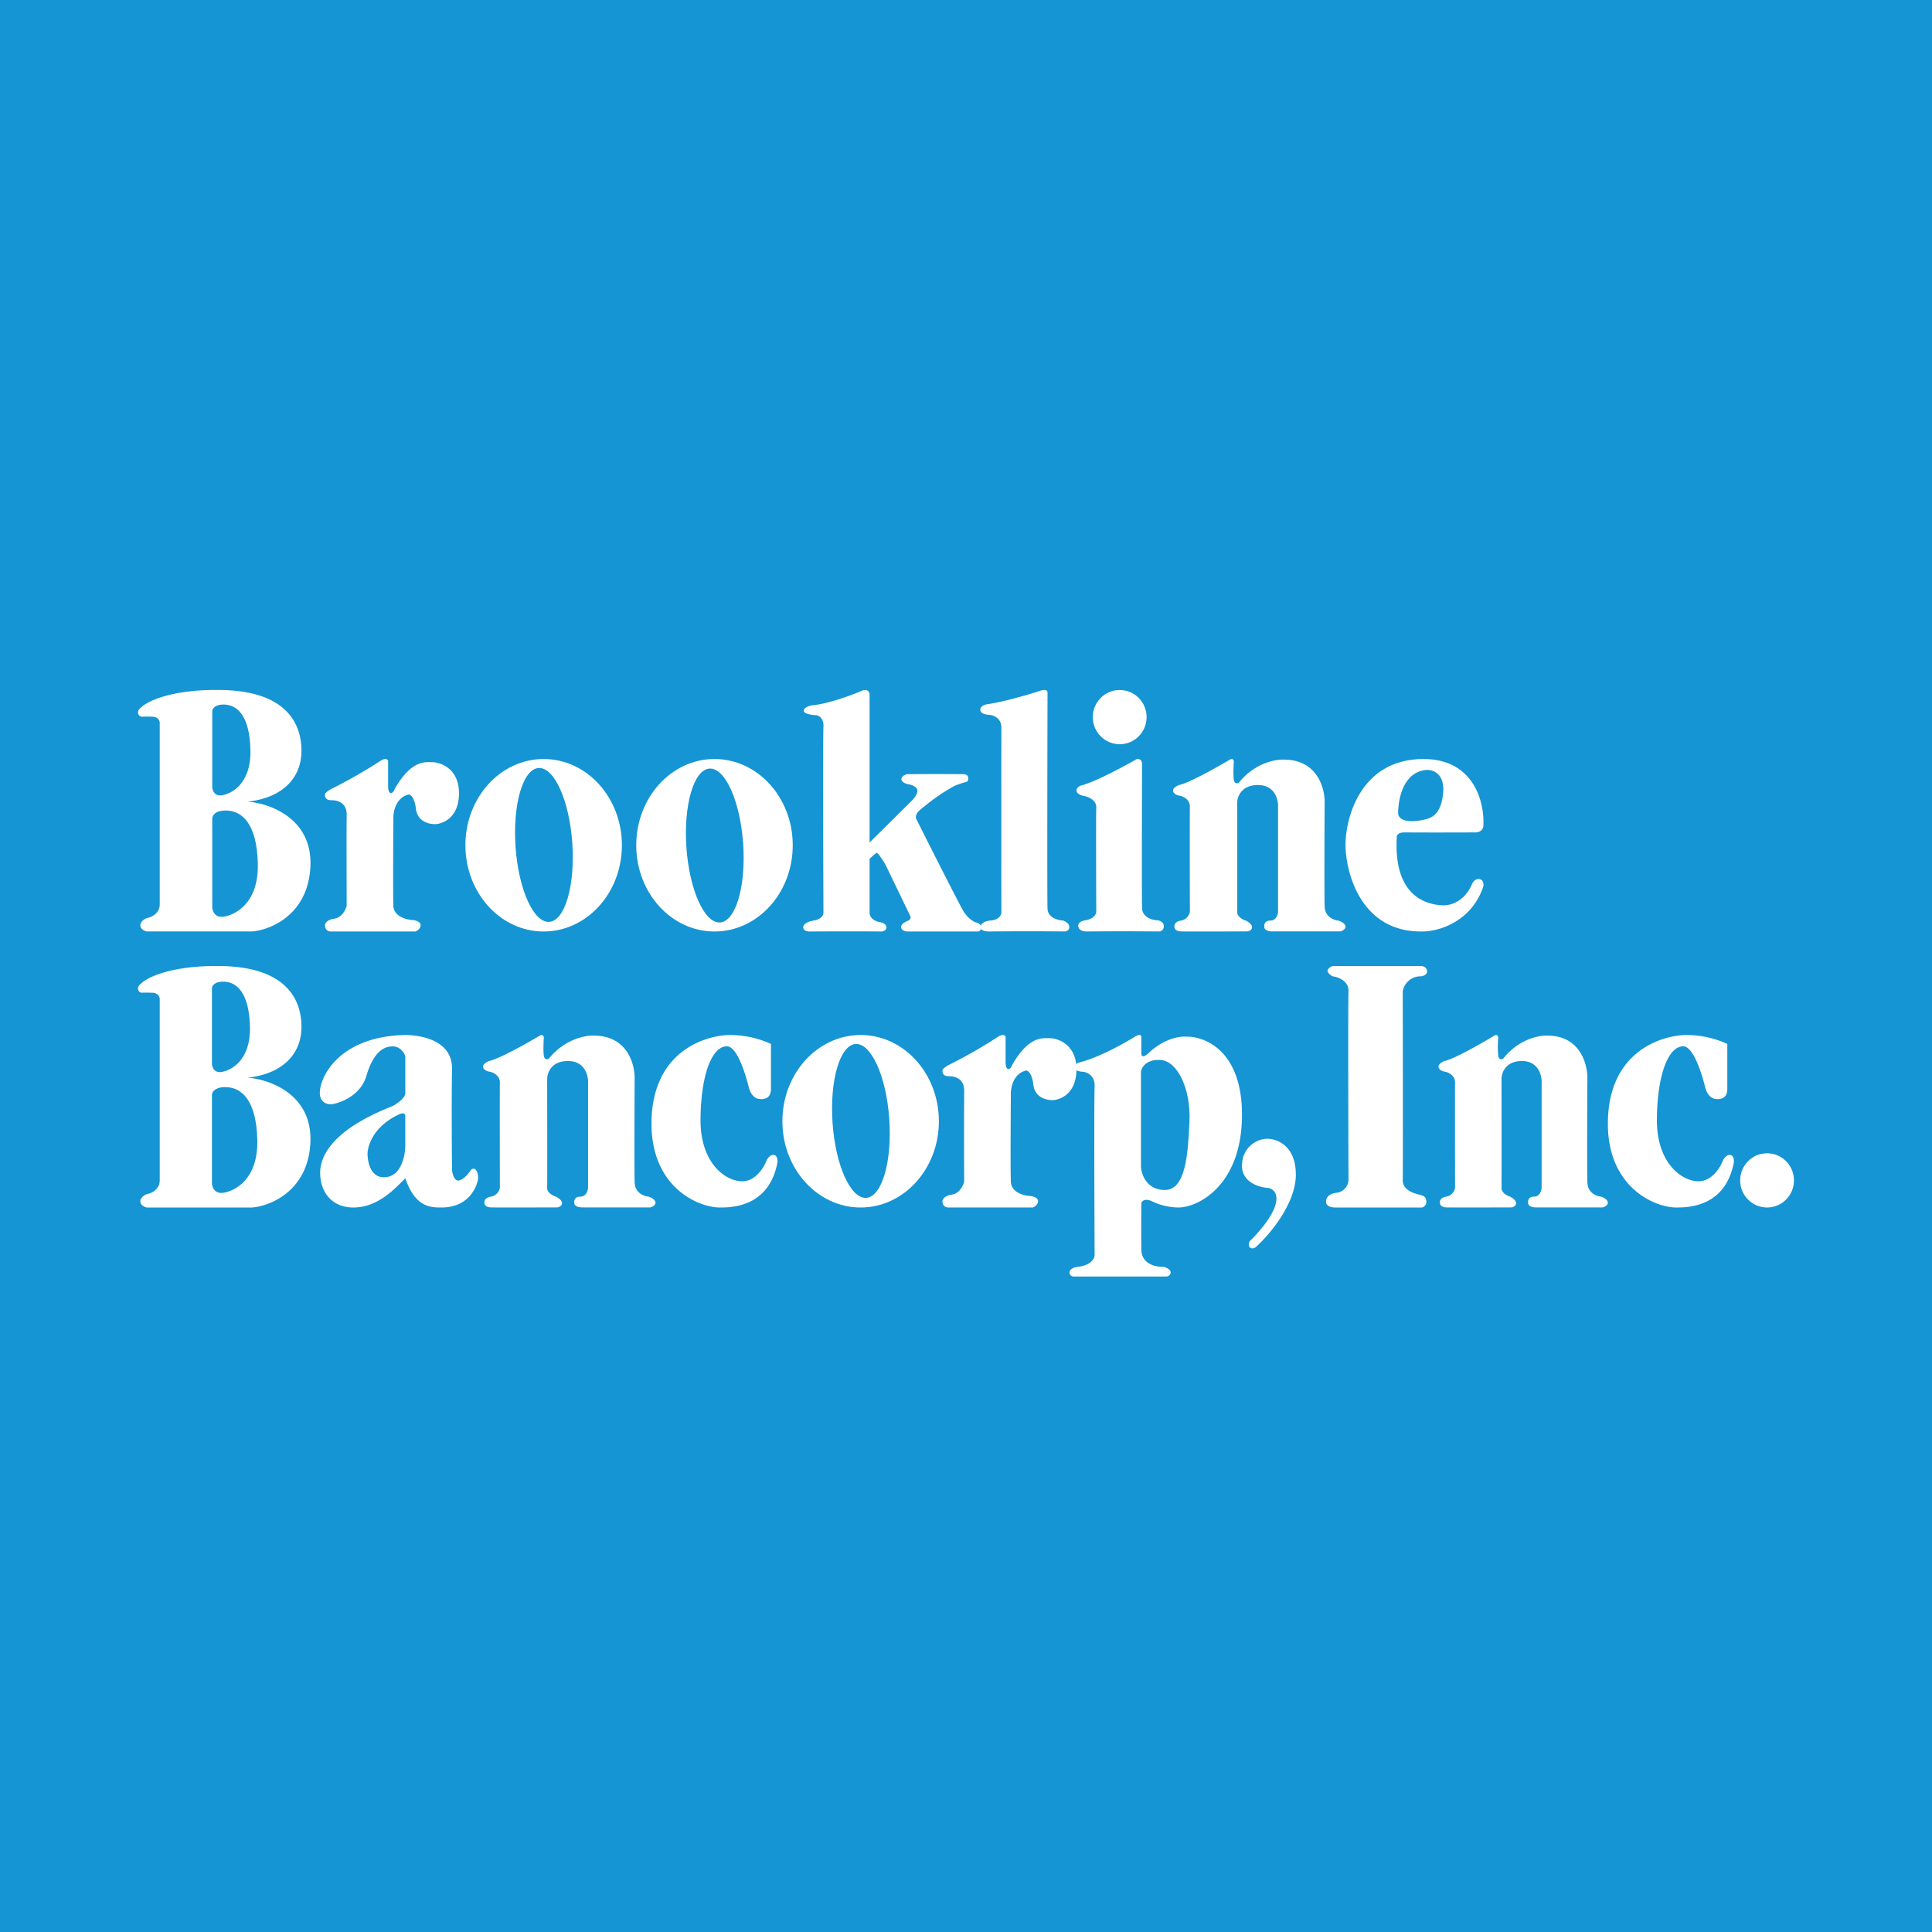
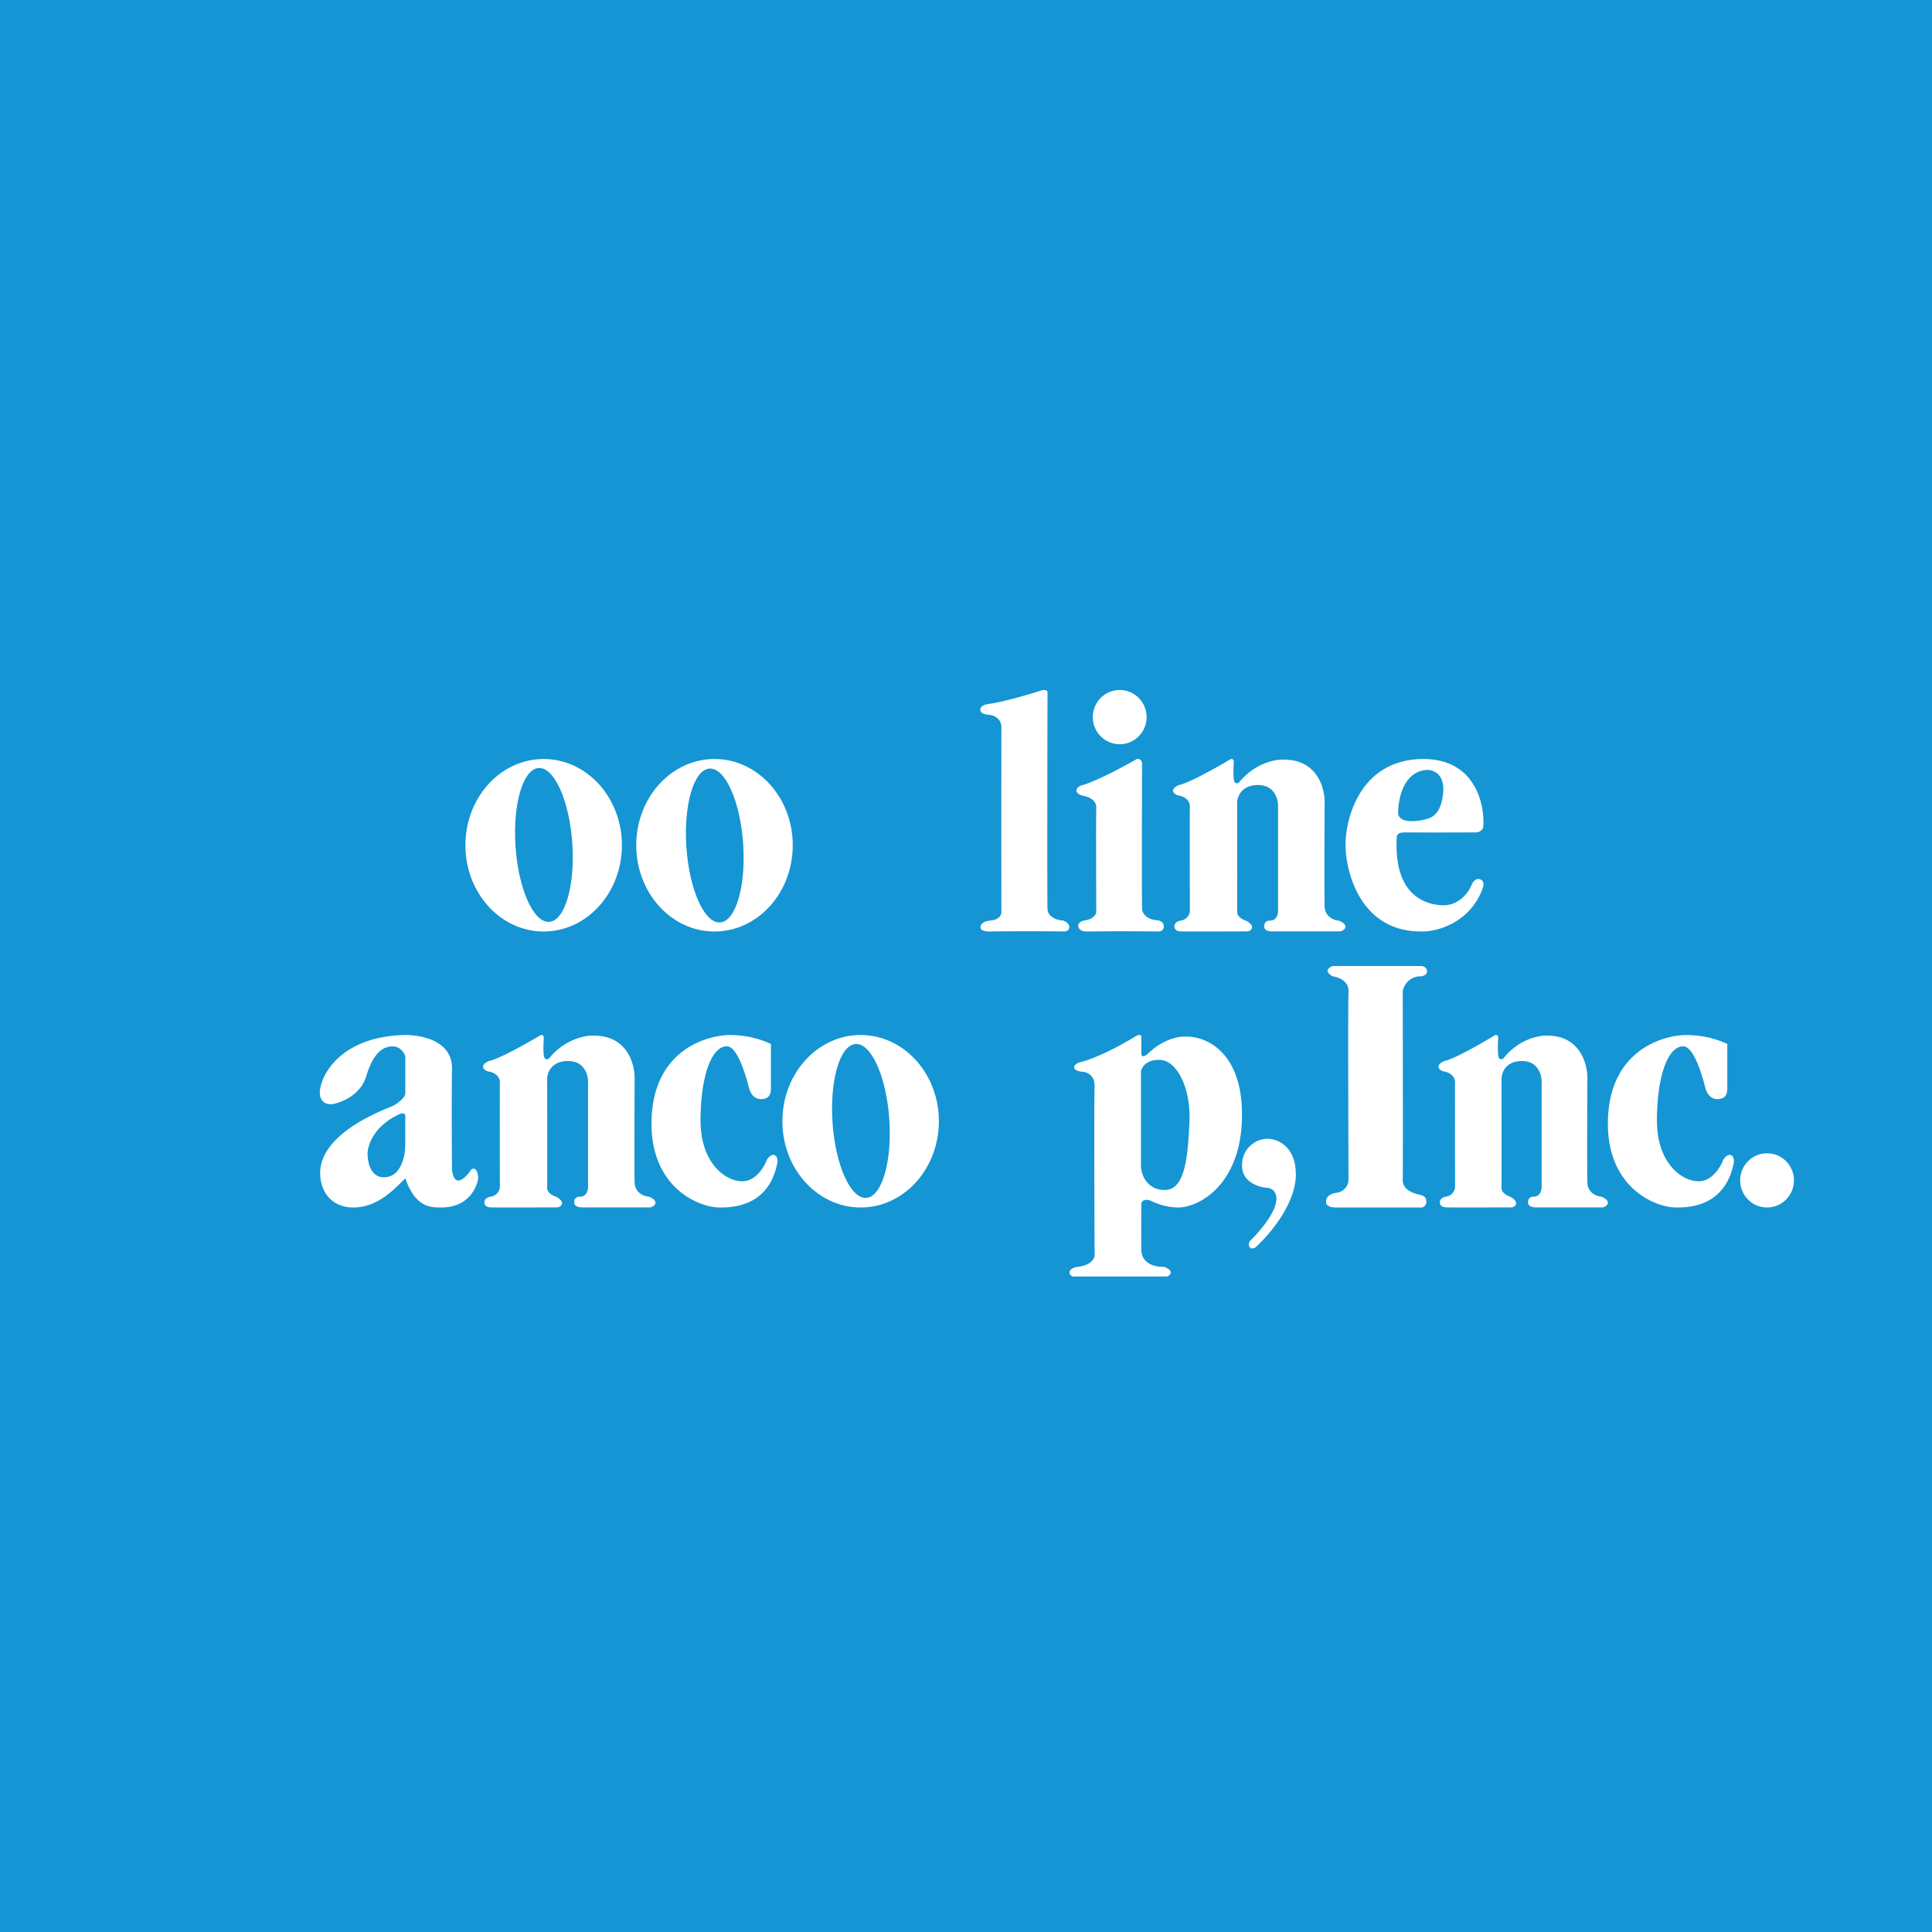
<svg xmlns="http://www.w3.org/2000/svg" width="56" height="56">
  <path fill="#1595D3" d="M0 0h56v56H0z" />
  <path d="M38.48 28.139c0-.067.099-.12.148-.139h2.56c.051 0 .16.028.175.139.015.111-.11.153-.176.16a.522.522 0 00-.528.437c.003 1.711.008 5.198 0 5.46-.01.328.388.408.507.439.12.03.177.074.177.2 0 .106-.075.151-.124.165h-2.502c-.245 0-.288-.11-.278-.164-.011-.074.033-.23.301-.263a.39.39 0 00.347-.377c-.006-1.695-.015-5.16 0-5.46.016-.3-.3-.416-.459-.437-.05-.026-.148-.093-.148-.16zM37.56 34.056c.007-.852-.556-1.054-.839-1.048a.749.749 0 00-.717.712c-.053.539.485.7.76.713.117.019.32.151.195.525-.123.375-.54.834-.734 1.017-.02.035-.05.118 0 .178.05.059.134.024.169 0 .386-.344 1.16-1.245 1.167-2.097zM31.291 30.793c.537-.128 1.294-.55 1.606-.745.145-.087.184-.036.185 0v.454c0 .068 0 .113.061.113.05 0 .136-.076.173-.113.428-.397.877-.468 1.049-.454.56-.022 1.671.417 1.634 2.354-.037 1.937-1.235 2.584-1.83 2.598a1.823 1.823 0 01-.766-.174c-.22-.108-.306-.01-.321.051-.002.316-.006.911 0 1.342.005.43.435.512.65.5.066.018.2.077.2.16 0 .081-.075.115-.113.121h-2.7c-.14 0-.22-.24.134-.282.354-.04.464-.23.475-.32-.007-1.494-.017-4.564 0-4.9.016-.336-.235-.43-.363-.434-.07-.004-.213-.033-.23-.113-.017-.08.097-.139.156-.158z" fill="#fff" />
  <path d="M33.625 30.722c-.4-.017-.536.217-.554.336v2.773c.028.285.213.662.692.662.607 0 .671-1.04.714-1.988.043-.948-.352-1.763-.852-1.783z" fill="#1595D3" />
  <path d="M21.07 30.003a2.823 2.823 0 011.276.256v1.207c0 .134.023.361-.237.39-.26.03-.367-.184-.408-.353-.098-.397-.341-1.175-.632-1.175-.444 0-.755.855-.764 2.118-.009 1.264.717 1.789 1.203 1.794.39.005.639-.404.714-.61.03-.058.115-.17.212-.153.097.017.108.15.101.214-.22 1.175-1.132 1.308-1.617 1.308-.613.03-2.034-.538-2.034-2.427 0-2.057 1.494-2.53 2.185-2.569zM48.79 30.003a2.823 2.823 0 011.277.256v1.207c0 .134.023.361-.238.39-.26.03-.366-.184-.407-.353-.098-.397-.341-1.175-.632-1.175-.445 0-.755.855-.764 2.118-.01 1.264.716 1.789 1.203 1.794.39.005.638-.404.714-.61.03-.058.114-.17.212-.153.097.017.108.15.101.214-.22 1.175-1.132 1.308-1.618 1.308-.612.03-2.033-.538-2.033-2.427 0-2.057 1.494-2.53 2.185-2.569zM11.748 30c-1.782.036-2.388 1.055-2.468 1.56-.064.399.205.463.348.445.26-.041.825-.262.988-.81.205-.687.49-.865.767-.865.22 0 .335.19.365.285v1.07c0 .142-.244.309-.365.374-1.622.633-2.103 1.364-2.103 1.934 0 .57.348 1.007.962 1.007.71 0 1.197-.54 1.506-.847.285.827.71.847 1.042.847.918 0 1.069-.779 1.069-.847 0-.108-.018-.187-.071-.25-.043-.05-.107-.02-.134 0-.056.093-.205.284-.347.313-.143.028-.196-.196-.205-.312-.006-.639-.015-2.116 0-2.915.018-.998-1.283-.989-1.354-.989z" fill="#fff" />
  <path d="M11.747 33.22v-.87c0-.11-.12-.08-.179-.052-.833.39-.915 1.019-.915 1.139 0 .12.03.756.558.681.422-.06.533-.624.536-.898z" fill="#1595D3" />
  <path d="M41.26 22c1.485 0 1.776 1.29 1.736 1.935-.002.151-.149.192-.222.193-.602.002-1.858.005-2.06 0-.202-.005-.237.098-.229.15-.082 1.537.68 1.926 1.303 1.962.498.028.787-.383.869-.593.023-.063.1-.186.223-.167.122.019.128.15.116.214-.344 1.03-1.3 1.299-1.736 1.305-1.804.052-2.242-1.69-2.26-2.46-.017-.77.404-2.539 2.26-2.539z" fill="#fff" />
  <path d="M41.345 22.317c-.668.055-.815.83-.82 1.238 0 .367.71.238.903.16.127-.05.354-.184.403-.74.048-.557-.304-.67-.486-.658z" fill="#1595D3" />
  <path d="M34.174 22.754c.285-.055 1.1-.514 1.473-.736.086-.05.113.016.116.056-.008.117-.02.387 0 .523.021.136.108.113.149.085.454-.564 1.058-.677 1.303-.664.976 0 1.193.843 1.18 1.264-.004.87-.01 2.687 0 2.993.011.305.274.4.404.41.06.018.183.076.2.16.016.082-.09.136-.145.152h-1.973c-.187 0-.233-.079-.233-.118-.014-.065.001-.195.171-.195s.222-.17.226-.257v-3.04c.01-.212-.094-.633-.582-.633s-.606.352-.603.528c.002.988.005 3.001 0 3.145-.006.145.166.232.253.258.062.03.184.11.178.194-.005.083-.093.113-.137.118-.58.002-1.777.006-1.925 0-.148-.006-.185-.081-.185-.118-.014-.053.004-.167.185-.195a.314.314 0 00.26-.257c-.002-.92-.005-2.819 0-3.04.006-.223-.208-.311-.315-.327-.048-.007-.15-.042-.172-.125-.021-.083.106-.155.172-.18zM14.174 30.754c.285-.055 1.1-.514 1.473-.736.086-.05.113.016.116.056-.008.117-.02.387 0 .523.021.136.108.113.149.085.454-.564 1.058-.677 1.303-.664.976 0 1.193.843 1.18 1.264-.004.87-.01 2.687 0 2.993.011.305.274.4.404.41.06.018.183.076.2.16.016.083-.09.136-.145.152h-1.973c-.187 0-.233-.079-.233-.118-.014-.065.001-.194.171-.194s.222-.172.226-.258v-3.04c.01-.212-.094-.633-.582-.633s-.606.352-.603.528c.002.988.005 3.001 0 3.146-.006.144.166.231.253.257.062.03.184.11.178.194-.005.083-.093.113-.137.118-.58.002-1.777.005-1.925 0-.148-.006-.185-.081-.185-.118-.014-.053.004-.167.185-.194a.314.314 0 00.26-.258c-.002-.92-.005-2.819 0-3.04.006-.223-.208-.311-.315-.327-.048-.007-.15-.042-.171-.125-.022-.083.105-.155.17-.18zM41.866 30.754c.28-.055 1.081-.514 1.447-.736.084-.05.111.016.114.056a3.17 3.17 0 000 .523c.02.136.106.113.146.085.446-.564 1.039-.677 1.28-.664.957 0 1.17.843 1.158 1.264-.005.87-.011 2.687 0 2.993.01.305.269.4.397.41.058.018.179.076.195.16.016.083-.088.136-.142.152h-1.937c-.183 0-.229-.079-.229-.118-.013-.065.002-.194.168-.194.167 0 .218-.172.222-.258v-3.04c.01-.212-.093-.633-.572-.633-.478 0-.594.352-.591.528.002.988.005 3.001 0 3.146-.006.144.163.231.248.257.061.03.18.11.175.194-.005.083-.092.113-.134.118-.57.002-1.745.005-1.89 0-.146-.006-.182-.081-.182-.118-.014-.053.004-.167.181-.194a.312.312 0 00.256-.258c-.002-.92-.005-2.819 0-3.04.005-.223-.204-.311-.31-.327-.047-.007-.146-.042-.168-.125-.021-.083.103-.155.168-.18zM31.354 22.763c.399-.104 1.224-.548 1.587-.757.123-.032.16.072.162.128-.004 1.28-.009 3.908 0 4.184.009.276.301.353.446.356.062.007.184.05.184.173a.14.14 0 01-.143.152 102.95 102.95 0 00-2.061 0c-.175.01-.244-.062-.257-.099-.035-.06-.045-.188.192-.226.236-.037.306-.174.312-.237-.004-.914-.01-2.798 0-3.024.01-.226-.237-.322-.362-.342-.07-.013-.212-.064-.212-.155 0-.09.101-.14.152-.153zM28.608 20.413c.474-.063 1.247-.293 1.575-.4.14-.039.177.017.18.05-.005 1.987-.011 6.024 0 6.28.01.256.3.332.445.338.059.018.18.08.186.184.007.104-.092.133-.142.134a97.81 97.81 0 00-2.133 0c-.272.01-.31-.085-.294-.134-.004-.053.05-.164.294-.184.243-.02.306-.164.307-.234a1532.89 1532.89 0 010-5.352c.005-.294-.254-.375-.383-.378-.075-.003-.224-.036-.228-.141-.005-.105.127-.153.193-.163z" fill="#fff" />
-   <path d="M23.519 20.448c.49-.046 1.18-.303 1.465-.427.162-.066.215.039.221.1v4.3l1.159-1.148c.082-.08.227-.22.227-.354 0-.117-.17-.173-.268-.188-.064-.011-.19-.056-.195-.144-.004-.088.108-.135.165-.147a92.447 92.447 0 011.639 0c.12.006.137.08.13.115.007.032.003.1-.065.112a2.828 2.828 0 00-.313.104c-.49.264-.778.514-.993.684-.171.137-.155.254-.126.296.404.805 1.242 2.465 1.364 2.665.123.2.285.296.351.32.05.007.153.045.16.136a.111.111 0 01-.095.128h-2.018c-.128 0-.205-.053-.208-.128-.003-.075.085-.136.196-.183.089-.037.085-.104.072-.132l-.727-1.507c-.067-.11-.21-.329-.242-.329-.031 0-.155.117-.213.175v1.552c0 .203.225.276.337.288.047.01.144.053.151.136.008.083-.078.12-.122.128a129.17 129.17 0 00-2.07 0c-.19.007-.226-.082-.219-.128-.003-.045.052-.147.298-.188.246-.042.294-.175.288-.236-.007-1.692-.017-5.135 0-5.38.016-.243-.13-.326-.206-.337-.12-.004-.359-.036-.364-.126-.006-.09.145-.142.22-.157zM6.435 20c-1.436-.03-2.157.322-2.338.5-.034.023-.102.085-.097.16a.126.126 0 00.097.114c.033-.003.141-.006.317 0 .176.005.217.125.216.184v5.252c0 .273-.253.382-.38.403-.062.025-.187.102-.182.212.006.109.124.161.183.173h3.058c.535-.044 1.622-.483 1.688-1.88.067-1.398-1.184-1.836-1.818-1.881.992-.11 1.57-.672 1.559-1.503-.012-.83-.508-1.697-2.303-1.734zM6.435 28.002c-1.436-.03-2.157.321-2.338.5-.034.022-.102.085-.097.16a.126.126 0 00.097.113c.033-.002.141-.005.317 0 .176.006.217.125.216.185v5.252c0 .273-.253.382-.38.402-.062.026-.187.103-.182.212.006.11.124.162.183.174h3.058c.535-.045 1.622-.484 1.688-1.88.067-1.398-1.184-1.837-1.818-1.882.992-.11 1.57-.671 1.559-1.502-.012-.83-.508-1.698-2.303-1.734zM9.613 22.863a14.52 14.52 0 001.419-.812c.144-.092.206-.038.218 0v.769c.002.056.02.167.08.167s.1-.082.113-.124c.491-.854.894-.77 1.096-.77.201 0 .765.165.765.894 0 .73-.475.87-.628.896-.153.024-.573-.025-.62-.44-.04-.331-.157-.414-.21-.414-.368.086-.449.494-.444.688-.005.713-.012 2.218 0 2.536.013.318.387.409.573.415.072.008.217.05.217.149 0 .1-.103.163-.148.182h-2.43c-.162.013-.197-.116-.194-.182 0-.05.055-.158.274-.19.22-.034.328-.263.355-.374-.003-.76-.007-2.349 0-2.627.008-.349-.25-.431-.436-.431-.185 0-.193-.1-.193-.166 0-.053.129-.133.193-.166zM27.511 30.863a14.524 14.524 0 001.419-.812c.144-.092.206-.038.218 0v.769c.002.056.02.167.08.167s.1-.082.113-.124c.491-.854.894-.77 1.095-.77.202 0 .766.165.766.894 0 .73-.475.87-.629.896-.153.024-.572-.025-.62-.44-.039-.331-.156-.414-.21-.414-.367.086-.448.494-.443.688-.005.713-.013 2.218 0 2.536.013.318.387.409.572.414.073.009.218.05.218.15 0 .1-.103.163-.148.182h-2.43c-.162.013-.197-.116-.194-.182 0-.05.055-.158.274-.191.22-.033.328-.262.355-.373a245.4 245.4 0 010-2.627c.008-.349-.25-.431-.436-.431-.185 0-.193-.1-.193-.166 0-.053.129-.133.193-.166z" fill="#fff" />
  <ellipse cx="15.758" cy="24.5" rx="2.268" ry="2.5" fill="#fff" />
  <path d="M6.152 22.82v-2.202c0-.07.07-.206.354-.196.355.012.728.302.753 1.309.024 1.007-.57 1.284-.832 1.322-.21.03-.271-.143-.275-.234zM6.143 30.84v-2.191c0-.07.07-.205.352-.195.353.012.726.3.75 1.303.024 1.002-.567 1.277-.829 1.315-.21.03-.27-.142-.273-.232zM6.152 26.298v-2.575c0-.081.084-.24.423-.229.423.015.869.353.898 1.531.03 1.178-.68 1.502-.993 1.546-.251.035-.323-.167-.328-.273zM6.143 34.303V31.74c0-.081.084-.24.42-.228.422.014.866.351.895 1.524.029 1.172-.676 1.494-.989 1.538-.25.035-.322-.166-.326-.271z" fill="#1595D3" />
  <ellipse cx="20.71" cy="24.5" rx="2.268" ry="2.5" fill="#fff" />
  <ellipse cx="24.946" cy="32.5" rx="2.268" ry="2.5" fill="#fff" />
  <ellipse rx=".824" ry="2.235" transform="rotate(-4.051 354.128 -210.645) skewX(-.057)" fill="#1595D3" />
  <ellipse rx=".824" ry="2.235" transform="rotate(-4.051 356.844 -280.655) skewX(-.057)" fill="#1595D3" />
  <ellipse rx=".824" ry="2.235" transform="rotate(-4.051 471.825 -336.549) skewX(-.057)" fill="#1595D3" />
  <ellipse cx="32.455" cy="20.786" rx=".78" ry=".786" fill="#fff" />
  <ellipse cx="51.219" cy="34.214" rx=".78" ry=".786" fill="#fff" />
</svg>